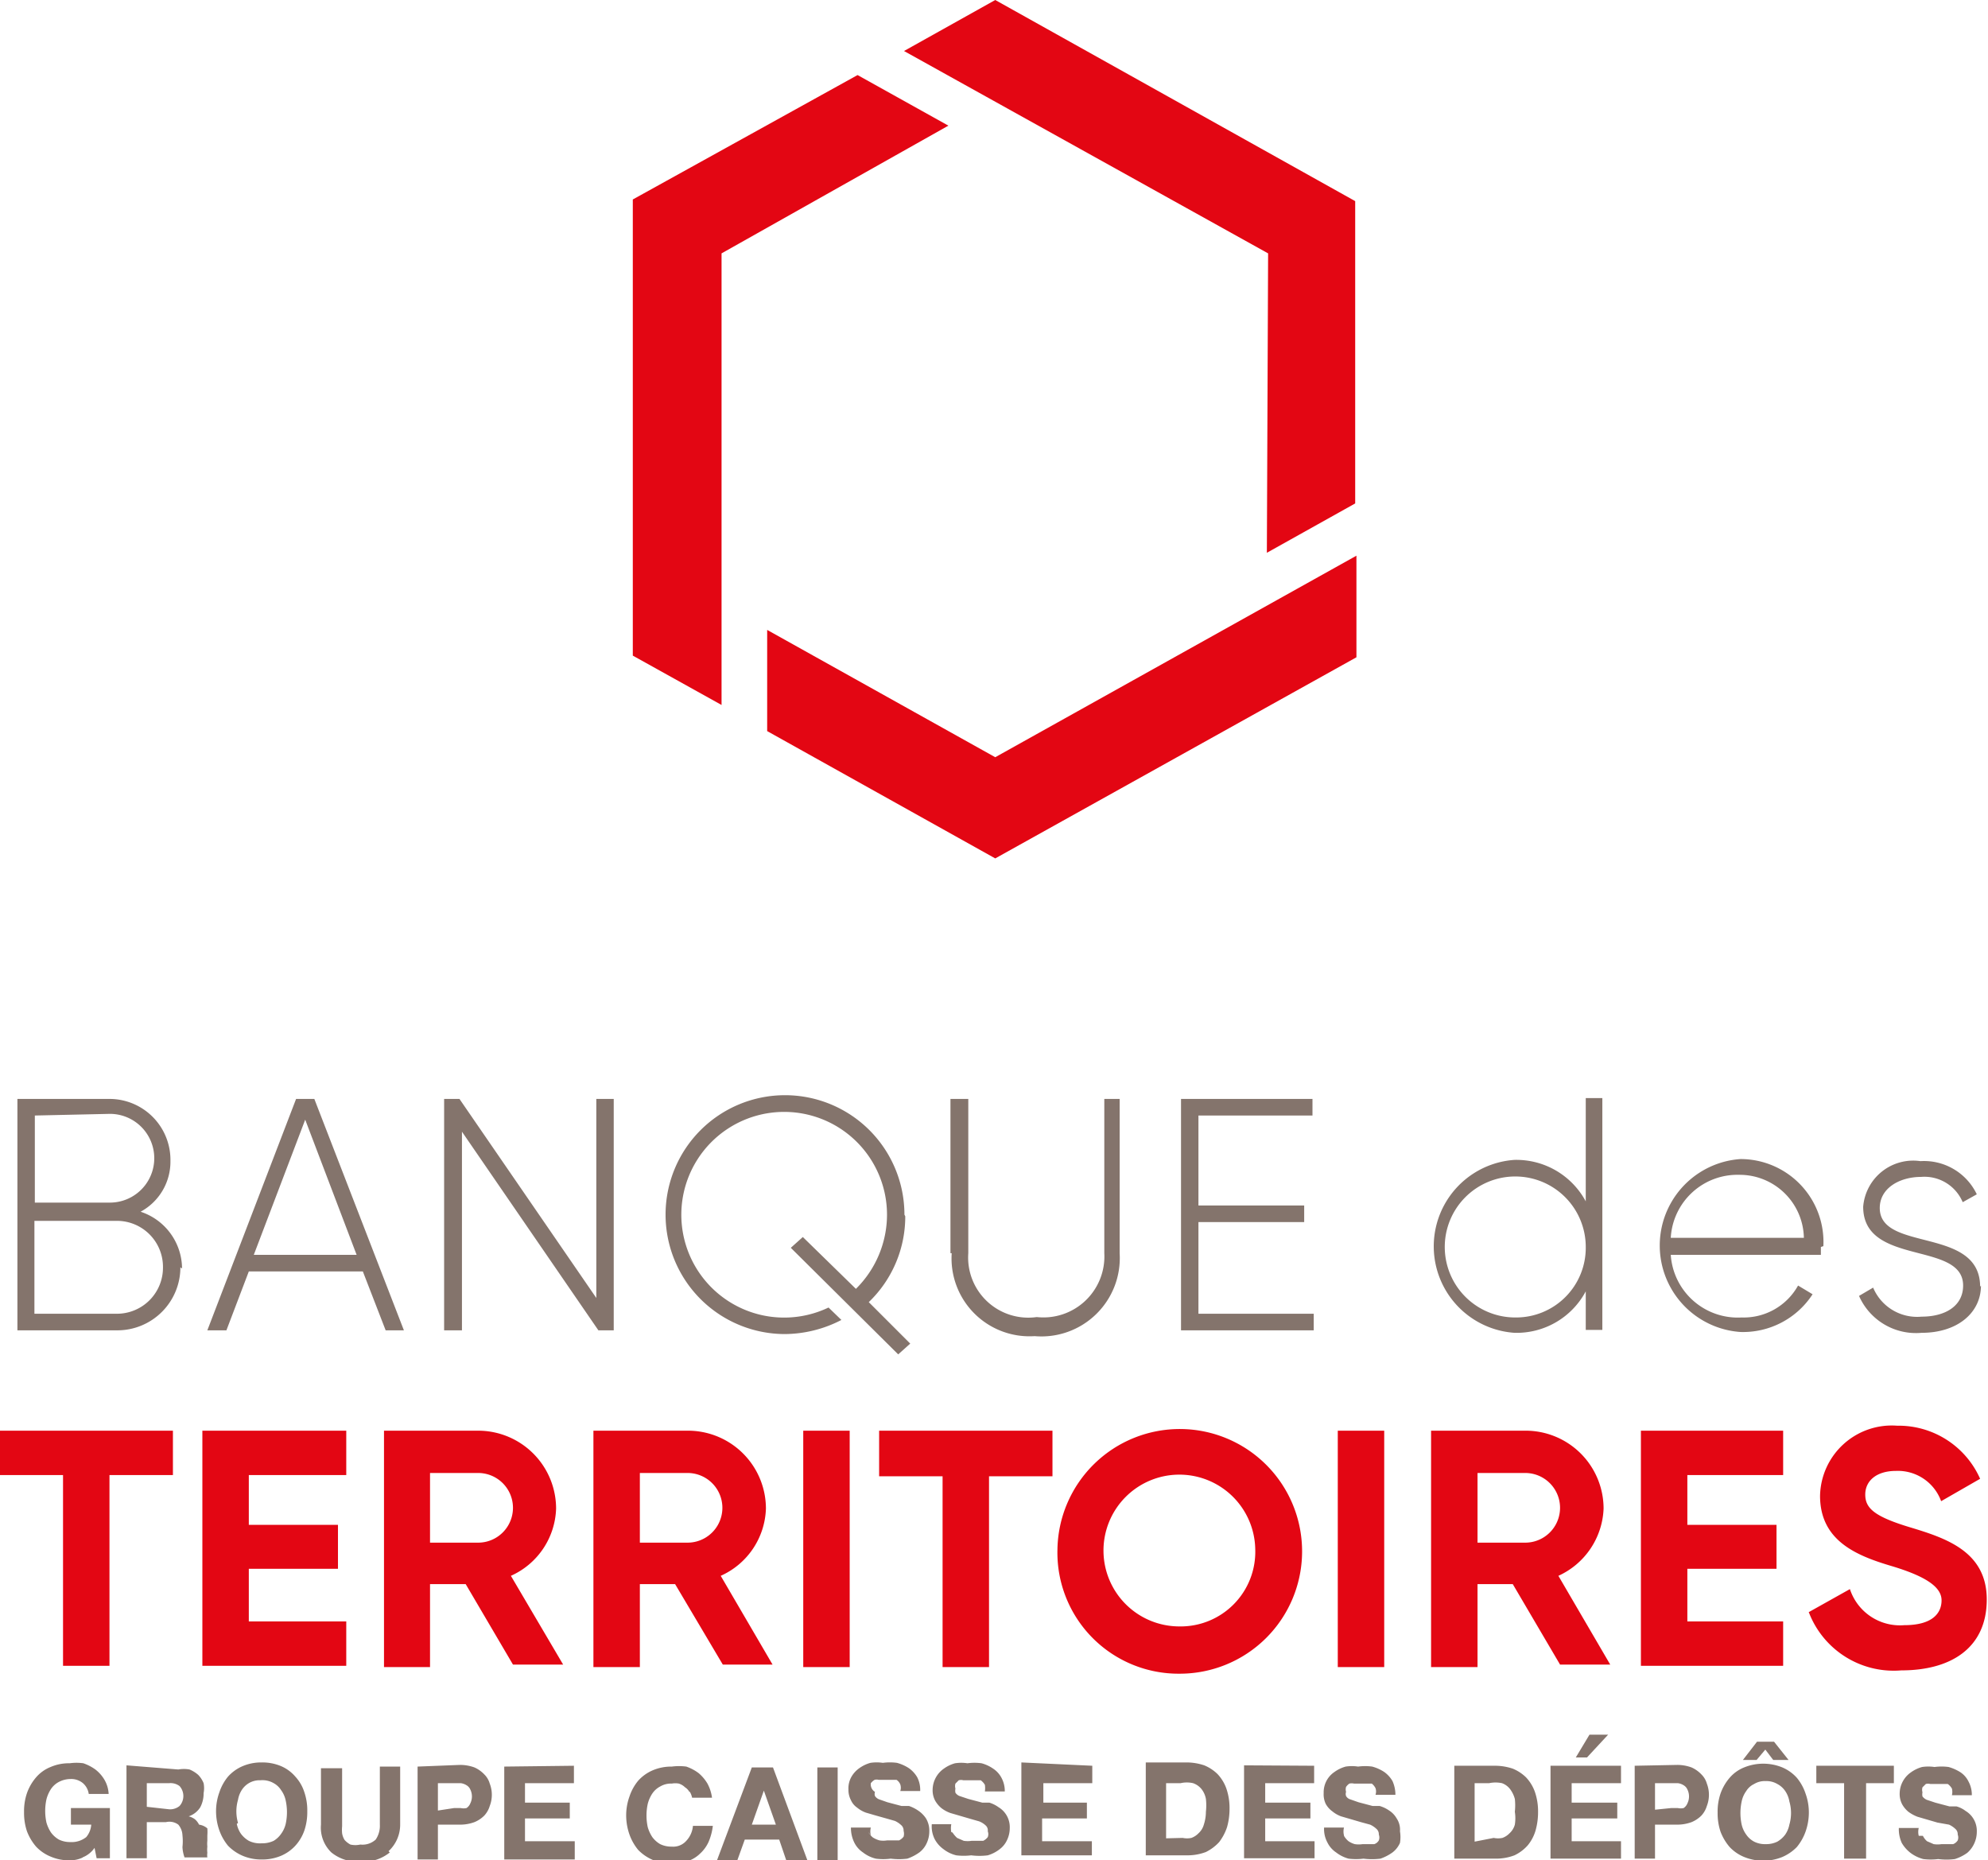
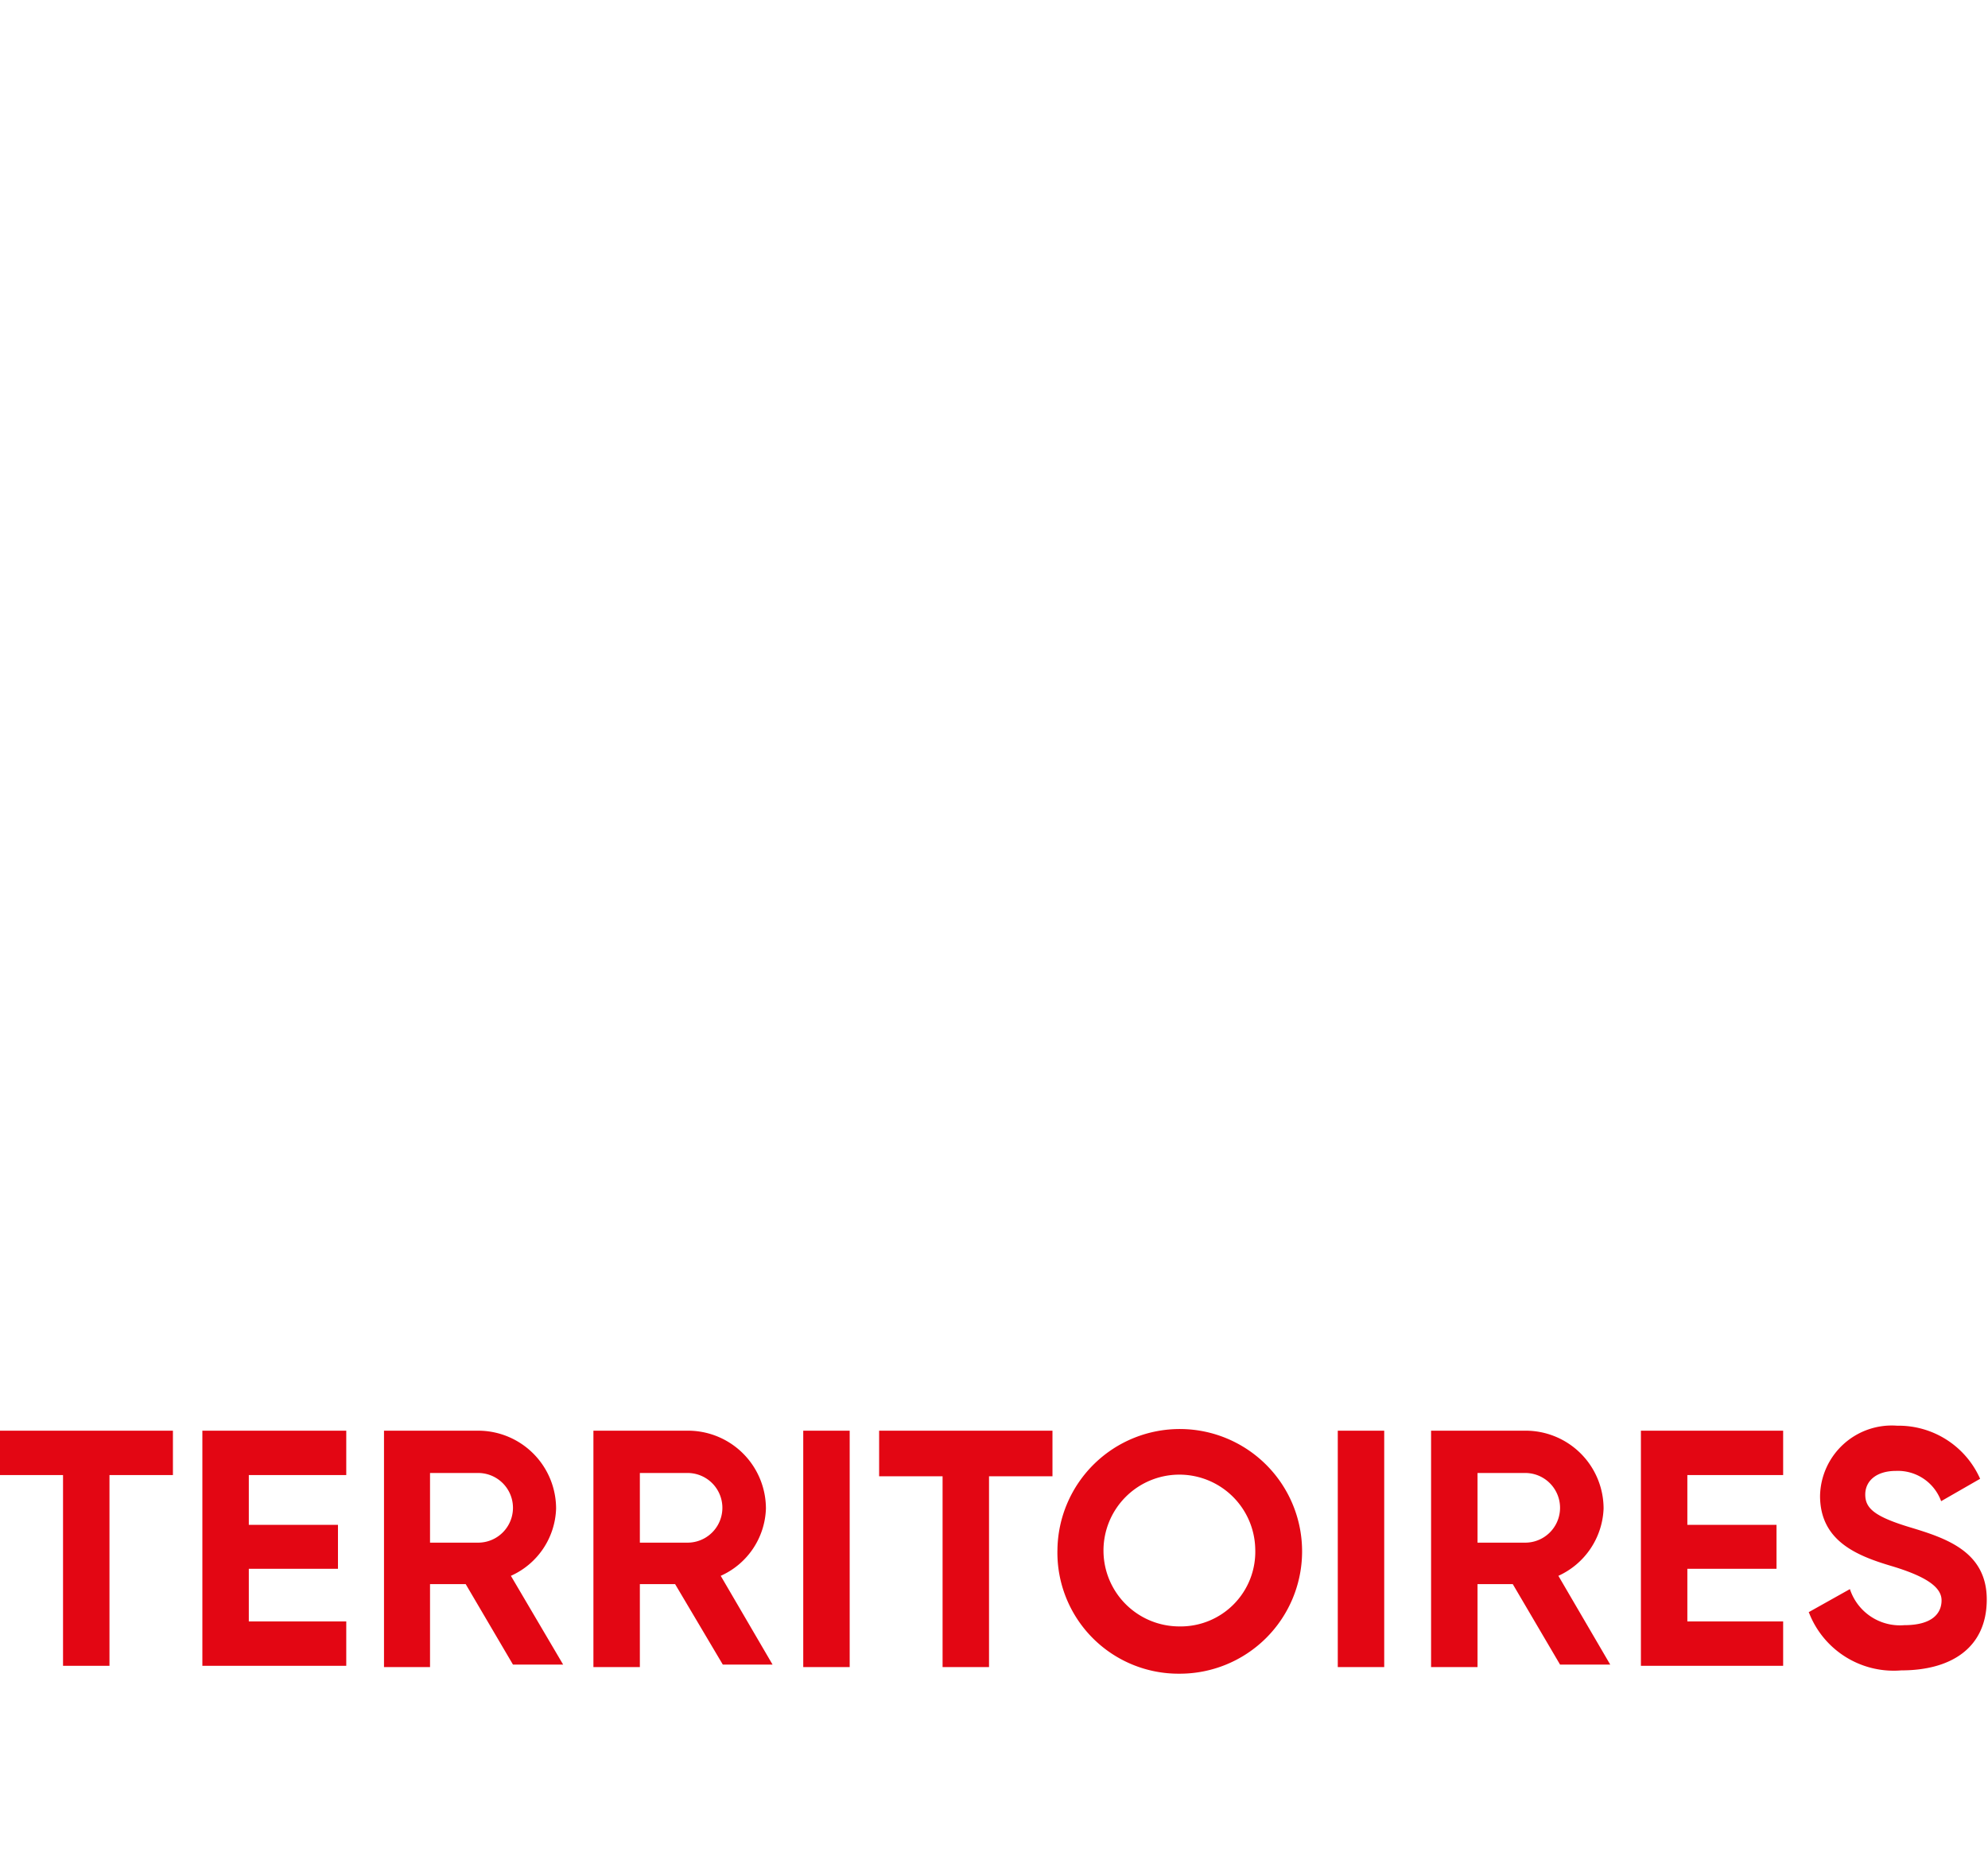
<svg xmlns="http://www.w3.org/2000/svg" viewBox="0 0 47.94 44.86">
  <defs>
    <style>.cls-1{fill:#84746c;}.cls-2{fill:#e30613;}</style>
  </defs>
  <g id="Calque_2" data-name="Calque 2">
    <g id="Calque_1-2" data-name="Calque 1">
-       <path class="cls-1" d="M2,44.79a.71.71,0,0,1-.32.07,1.11,1.11,0,0,1-.46-.09,1,1,0,0,1-.35-.24,1.25,1.25,0,0,1-.22-.37,1.39,1.39,0,0,1-.07-.46,1.35,1.35,0,0,1,.07-.46,1.19,1.19,0,0,1,.22-.38.9.9,0,0,1,.35-.25,1.11,1.11,0,0,1,.46-.09,1.2,1.2,0,0,1,.33,0,1.13,1.13,0,0,1,.29.15.88.88,0,0,1,.22.25.75.75,0,0,1,.1.34H2.14A.42.42,0,0,0,2,43a.44.44,0,0,0-.3-.1.61.61,0,0,0-.28.07.52.52,0,0,0-.19.17.82.82,0,0,0-.11.25,1.32,1.32,0,0,0,0,.56.88.88,0,0,0,.11.24.63.63,0,0,0,.19.17.61.61,0,0,0,.28.06.56.56,0,0,0,.38-.12A.52.52,0,0,0,2.2,44H1.71V43.6h.94v1.21H2.33l-.05-.25a.63.63,0,0,1-.29.23m1.06-2.22v2.24h.49v-.87H4A.36.36,0,0,1,4.3,44a.42.42,0,0,1,.1.26,1.27,1.27,0,0,1,0,.28.85.85,0,0,0,.05.25H5a.37.37,0,0,1,0-.11.68.68,0,0,1,0-.15.66.66,0,0,1,0-.14v-.13a1.11,1.11,0,0,0,0-.17A.39.39,0,0,0,4.8,44a.41.41,0,0,0-.1-.13.42.42,0,0,0-.15-.07h0a.53.53,0,0,0,.28-.22.71.71,0,0,0,.08-.34.64.64,0,0,0,0-.24.63.63,0,0,0-.13-.2.74.74,0,0,0-.21-.13.76.76,0,0,0-.27,0Zm.49,1V43h.54a.36.36,0,0,1,.25.07.36.36,0,0,1,0,.48.36.36,0,0,1-.25.08Zm1.75-.35a1.34,1.34,0,0,0-.08.46,1.39,1.39,0,0,0,.08.46,1.23,1.23,0,0,0,.21.37,1.09,1.09,0,0,0,.35.24,1.14,1.14,0,0,0,.46.09,1.16,1.16,0,0,0,.47-.09,1,1,0,0,0,.34-.24,1.07,1.07,0,0,0,.22-.37,1.39,1.39,0,0,0,.07-.46,1.35,1.35,0,0,0-.07-.46,1,1,0,0,0-.22-.38.94.94,0,0,0-.34-.25,1.16,1.16,0,0,0-.47-.09,1.14,1.14,0,0,0-.46.09,1,1,0,0,0-.35.25,1.17,1.17,0,0,0-.21.38m.45.74a1,1,0,0,1,0-.56.63.63,0,0,1,.1-.25A.52.52,0,0,1,6,43a.51.51,0,0,1,.28-.07A.54.54,0,0,1,6.6,43a.49.49,0,0,1,.18.17.64.64,0,0,1,.11.25,1.32,1.32,0,0,1,0,.56.66.66,0,0,1-.11.24.59.59,0,0,1-.18.17.65.65,0,0,1-.29.06A.61.61,0,0,1,6,44.39a.63.63,0,0,1-.19-.17.64.64,0,0,1-.1-.24m3.66.66A.87.87,0,0,0,9.65,44v-1.4H9.16V44a.59.59,0,0,1-.1.36.47.47,0,0,1-.37.12.55.55,0,0,1-.24,0,.53.53,0,0,1-.14-.11.44.44,0,0,1-.06-.16.88.88,0,0,1,0-.17v-1.4H7.74V44a.83.83,0,0,0,.25.67,1,1,0,0,0,.7.22,1,1,0,0,0,.71-.22m.67-2.07v2.24h.49V44h.52a1,1,0,0,0,.36-.06.72.72,0,0,0,.24-.16.59.59,0,0,0,.13-.23.75.75,0,0,0,0-.54.5.5,0,0,0-.13-.22.74.74,0,0,0-.24-.17,1,1,0,0,0-.36-.06Zm.49,1.06V43h.55a.34.34,0,0,1,.14.05.22.22,0,0,1,.09.1.38.38,0,0,1,0,.34.24.24,0,0,1-.09.11.33.33,0,0,1-.14,0l-.16,0Zm1.6-1.06v2.24h1.7V44.4h-1.2v-.55h1.08v-.38H12.66V43h1.18v-.42Zm4.47.6a.47.47,0,0,1,.06.15h.48a1,1,0,0,0-.11-.34,1,1,0,0,0-.21-.25,1.08,1.08,0,0,0-.3-.16,1.34,1.34,0,0,0-.35,0,1.14,1.14,0,0,0-.46.09,1,1,0,0,0-.35.25,1.17,1.17,0,0,0-.21.38,1.34,1.34,0,0,0-.08.46,1.39,1.39,0,0,0,.08.46,1.23,1.23,0,0,0,.21.37,1.09,1.09,0,0,0,.35.24,1.14,1.14,0,0,0,.46.09,1.12,1.12,0,0,0,.38-.06.75.75,0,0,0,.3-.18.86.86,0,0,0,.21-.29,1.41,1.41,0,0,0,.1-.38h-.48a.6.6,0,0,1-.16.36.42.42,0,0,1-.35.14.61.61,0,0,1-.28-.06.63.63,0,0,1-.19-.17.88.88,0,0,1-.11-.24,1.32,1.32,0,0,1,0-.56.82.82,0,0,1,.11-.25.52.52,0,0,1,.19-.17.51.51,0,0,1,.28-.07.47.47,0,0,1,.17,0,.38.38,0,0,1,.15.09.32.32,0,0,1,.11.12m1.5-.6-.84,2.24h.49l.18-.5h.83l.17.5h.51l-.83-2.24Zm0,1.38.29-.82h0l.29.82Zm2.07-1.38h-.49v2.24h.49ZM21,44.26a.38.38,0,0,1,0-.19h-.48a.8.8,0,0,0,.08.36.61.61,0,0,0,.21.24.81.81,0,0,0,.31.15,1.37,1.37,0,0,0,.36,0,1.62,1.62,0,0,0,.4,0,1.13,1.13,0,0,0,.29-.15.58.58,0,0,0,.18-.23.67.67,0,0,0,.06-.28.57.57,0,0,0-.08-.31.68.68,0,0,0-.19-.19.9.9,0,0,0-.22-.11l-.18,0-.34-.09-.2-.07a.21.21,0,0,1-.1-.08.15.15,0,0,1,0-.1A.21.21,0,0,1,21,43a.34.34,0,0,1,.09-.08.18.18,0,0,1,.1,0l.12,0,.17,0,.14,0a.24.24,0,0,1,.09.11.25.25,0,0,1,0,.16h.48a.67.67,0,0,0-.07-.33.7.7,0,0,0-.2-.22,1,1,0,0,0-.29-.13,1.27,1.27,0,0,0-.34,0,1,1,0,0,0-.3,0,.84.84,0,0,0-.27.13.65.65,0,0,0-.19.21.56.56,0,0,0-.07.3.53.53,0,0,0,.06.26.43.43,0,0,0,.15.18.72.72,0,0,0,.21.12l.24.07.25.07.21.06a.56.56,0,0,1,.15.1.17.17,0,0,1,.06.14.26.26,0,0,1,0,.14.31.31,0,0,1-.11.09l-.14,0h-.15a.55.55,0,0,1-.18,0,.59.59,0,0,1-.16-.07.45.45,0,0,1-.11-.13m2,0a.53.53,0,0,1,0-.19h-.47a.68.68,0,0,0,.07.36.7.7,0,0,0,.21.24.81.81,0,0,0,.31.15,1.47,1.47,0,0,0,.36,0,1.56,1.56,0,0,0,.4,0,.87.87,0,0,0,.29-.15.58.58,0,0,0,.18-.23.67.67,0,0,0,.06-.28.56.56,0,0,0-.27-.5.76.76,0,0,0-.22-.11l-.17,0-.34-.09-.21-.07a.21.21,0,0,1-.1-.08.25.25,0,0,1,0-.1.21.21,0,0,1,0-.12l.08-.08a.21.21,0,0,1,.11,0l.12,0,.17,0,.13,0a.36.36,0,0,1,.1.11.53.53,0,0,1,0,.16h.48a.67.67,0,0,0-.08-.33.6.6,0,0,0-.2-.22.9.9,0,0,0-.28-.13,1.27,1.27,0,0,0-.34,0,1,1,0,0,0-.3,0,.84.84,0,0,0-.27.13.63.63,0,0,0-.27.51.53.53,0,0,0,.06.26.65.65,0,0,0,.15.18.78.78,0,0,0,.22.12l.24.07.24.07.21.06a.49.49,0,0,1,.16.1.16.16,0,0,1,.05.14.2.2,0,0,1,0,.14.31.31,0,0,1-.11.09l-.14,0h-.14a.62.62,0,0,1-.19,0l-.16-.07a.69.69,0,0,1-.11-.13m1.66-1.69v2.24h1.7V44.4h-1.2v-.55h1.08v-.38H25.16V43h1.18v-.42Zm3,0v2.24h1a1.25,1.25,0,0,0,.45-.08,1.08,1.08,0,0,0,.32-.24,1.23,1.23,0,0,0,.19-.36,1.63,1.63,0,0,0,.06-.45,1.44,1.44,0,0,0-.08-.49,1,1,0,0,0-.21-.34,1,1,0,0,0-.32-.21,1.35,1.35,0,0,0-.41-.07Zm.49,1.83V43h.35a.67.67,0,0,1,.3,0,.45.45,0,0,1,.21.15.54.54,0,0,1,.1.23,1.37,1.37,0,0,1,0,.31,1,1,0,0,1-.05.31.44.44,0,0,1-.13.21.45.45,0,0,1-.17.11.52.52,0,0,1-.21,0ZM30,42.57v2.24h1.7V44.4H30.51v-.55H31.6v-.38H30.51V43h1.18v-.42Zm2.41,1.69a.38.38,0,0,1,0-.19h-.48a.68.68,0,0,0,.08.36.61.61,0,0,0,.21.24.85.85,0,0,0,.3.15,1.47,1.47,0,0,0,.36,0,1.64,1.64,0,0,0,.41,0,1.13,1.13,0,0,0,.29-.15.58.58,0,0,0,.18-.23.87.87,0,0,0,0-.28.49.49,0,0,0-.08-.31.55.55,0,0,0-.18-.19.8.8,0,0,0-.23-.11l-.17,0-.34-.09-.2-.07a.17.17,0,0,1-.1-.08.15.15,0,0,1,0-.1.21.21,0,0,1,0-.12.3.3,0,0,1,.08-.08.25.25,0,0,1,.11,0l.12,0,.17,0,.14,0a.33.33,0,0,1,.09.11.25.25,0,0,1,0,.16h.48a.81.81,0,0,0-.07-.33.7.7,0,0,0-.2-.22,1,1,0,0,0-.29-.13,1.27,1.27,0,0,0-.34,0,1,1,0,0,0-.3,0,.84.84,0,0,0-.27.13.59.59,0,0,0-.26.51.53.53,0,0,0,.05.26.55.55,0,0,0,.16.18.72.72,0,0,0,.21.12l.24.07.24.07.22.06a.56.56,0,0,1,.15.1.17.17,0,0,1,.06.14.2.2,0,0,1,0,.14.2.2,0,0,1-.11.09l-.14,0h-.14a.62.62,0,0,1-.19,0,.52.52,0,0,1-.15-.07.45.45,0,0,1-.11-.13m2.66-1.69v2.24h1a1.25,1.25,0,0,0,.45-.08,1,1,0,0,0,.32-.24,1,1,0,0,0,.19-.36,1.63,1.63,0,0,0,.06-.45,1.44,1.44,0,0,0-.08-.49,1,1,0,0,0-.21-.34,1,1,0,0,0-.32-.21,1.35,1.35,0,0,0-.41-.07Zm.49,1.83V43h.35a.75.75,0,0,1,.31,0,.43.43,0,0,1,.2.15.7.7,0,0,1,.11.23,1.42,1.42,0,0,1,0,.31,1,1,0,0,1,0,.31.44.44,0,0,1-.13.21.45.45,0,0,1-.17.11.52.52,0,0,1-.21,0Zm1.83-1.83v2.24h1.7V44.4H37.9v-.55H39v-.38H37.9V43h1.19v-.42Zm1.39-.75-.51.55H38l.33-.55Zm.64.75v2.24h.49V44h.52a1,1,0,0,0,.36-.06.72.72,0,0,0,.24-.16.59.59,0,0,0,.13-.23.75.75,0,0,0,0-.54.5.5,0,0,0-.13-.22.74.74,0,0,0-.24-.17,1,1,0,0,0-.36-.06Zm.49,1.06V43h.55a.34.34,0,0,1,.14.05.22.22,0,0,1,.09.1.38.38,0,0,1,0,.34.24.24,0,0,1-.09.11.33.33,0,0,1-.14,0l-.16,0Zm1.58-.39a1.35,1.35,0,0,0-.07.46,1.39,1.39,0,0,0,.07.46,1.25,1.25,0,0,0,.22.37,1,1,0,0,0,.35.24,1.22,1.22,0,0,0,.92,0,1.09,1.09,0,0,0,.35-.24,1.23,1.23,0,0,0,.21-.37,1.39,1.39,0,0,0,.08-.46,1.34,1.34,0,0,0-.08-.46,1.17,1.17,0,0,0-.21-.38,1,1,0,0,0-.35-.25,1.22,1.22,0,0,0-.92,0,.9.9,0,0,0-.35.25,1.19,1.19,0,0,0-.22.38M42,44a1.32,1.32,0,0,1,0-.56.64.64,0,0,1,.11-.25.45.45,0,0,1,.19-.17.49.49,0,0,1,.28-.07.51.51,0,0,1,.28.07.52.52,0,0,1,.19.17.63.63,0,0,1,.1.25,1,1,0,0,1,0,.56.64.64,0,0,1-.1.24.63.63,0,0,1-.19.17.61.61,0,0,1-.28.06.58.58,0,0,1-.28-.06.53.53,0,0,1-.19-.17A.66.66,0,0,1,42,44m.37-2-.34.44h.33l.21-.25.19.25h.37l-.35-.44ZM44.47,43v1.82H45V43h.67v-.42H43.8V43Zm1.8,1.27a.38.38,0,0,1,0-.19h-.48a.8.8,0,0,0,.07.36.83.83,0,0,0,.21.24.89.89,0,0,0,.31.15,1.47,1.47,0,0,0,.36,0,1.56,1.56,0,0,0,.4,0,1.05,1.05,0,0,0,.3-.15.66.66,0,0,0,.17-.23.67.67,0,0,0,.06-.28.56.56,0,0,0-.27-.5.65.65,0,0,0-.22-.11l-.17,0-.34-.09-.21-.07a.27.27,0,0,1-.1-.08.25.25,0,0,1,0-.1.21.21,0,0,1,0-.12l.08-.08a.21.21,0,0,1,.11,0l.12,0,.17,0,.13,0a.36.36,0,0,1,.1.11.34.34,0,0,1,0,.16h.48a.67.67,0,0,0-.08-.33.57.57,0,0,0-.19-.22,1.08,1.08,0,0,0-.29-.13,1.27,1.27,0,0,0-.34,0,1,1,0,0,0-.3,0,.84.84,0,0,0-.27.13.63.63,0,0,0-.27.51.53.53,0,0,0,.06.26.65.65,0,0,0,.15.18.94.94,0,0,0,.22.12l.24.07.24.07L47,44a.56.56,0,0,1,.15.1.17.17,0,0,1,.06.14.2.2,0,0,1,0,.14.24.24,0,0,1-.11.09l-.14,0h-.14a.62.62,0,0,1-.19,0l-.16-.07a.41.41,0,0,1-.1-.13" />
      <path class="cls-2" d="M4.17,35.57H2.64v4.6H1.52v-4.6H0V34.5H4.17ZM8.35,39.1v1.07H4.88V34.5H8.35v1.07H6v1.2H8.15v1.06H6V39.1Zm2.88-.9h-.86v2H9.26V34.5h2.27a1.88,1.88,0,0,1,1.88,1.88A1.84,1.84,0,0,1,12.32,38l1.26,2.14H12.37Zm-.86-1h1.16a.84.84,0,0,0,0-1.68H10.37Zm5.91,1h-.85v2H14.31V34.5h2.27a1.88,1.88,0,0,1,1.89,1.88A1.84,1.84,0,0,1,17.38,38l1.25,2.14h-1.2Zm-.85-1h1.15a.84.84,0,0,0,0-1.68H15.43Zm5.06,3H19.37V34.5h1.12Zm4.89-4.6H23.85v4.6H22.73v-4.6H21.2V34.5h4.18Zm.12,1.76a2.95,2.95,0,1,1,2.94,3,2.92,2.92,0,0,1-2.94-3m4.77,0a1.83,1.83,0,1,0-1.83,1.86,1.8,1.8,0,0,0,1.83-1.86m3.11,2.84H32.26V34.5h1.12Zm3.1-2h-.85v2H34.51V34.5h2.27a1.88,1.88,0,0,1,1.89,1.88A1.86,1.86,0,0,1,37.58,38l1.25,2.14H37.62Zm-.85-1h1.15a.84.84,0,0,0,0-1.68H35.63ZM43,39.1v1.07H39.57V34.5H43v1.07H40.69v1.2h2.15v1.06H40.69V39.1Zm.61-.22,1-.56a1.27,1.27,0,0,0,1.31.87c.67,0,.9-.28.9-.6s-.38-.58-1.22-.83-1.71-.61-1.71-1.69a1.73,1.73,0,0,1,1.86-1.69,2.15,2.15,0,0,1,2,1.28l-.94.54a1.11,1.11,0,0,0-1.09-.73c-.47,0-.74.24-.74.57s.22.53,1.08.79,1.85.58,1.85,1.74-.85,1.71-2.06,1.71a2.19,2.19,0,0,1-2.23-1.4" />
-       <path class="cls-1" d="M38.64,26.48v5.59h-.4v-.93a1.89,1.89,0,0,1-1.72,1,2.09,2.09,0,0,1,0-4.17,1.9,1.9,0,0,1,1.72,1V26.48Zm-.4,3.59a1.7,1.7,0,1,0-1.69,1.7,1.68,1.68,0,0,0,1.69-1.7m5.67,0v.19H40.29A1.62,1.62,0,0,0,42,31.77,1.5,1.5,0,0,0,43.36,31l.35.21a2,2,0,0,1-1.74.91,2.09,2.09,0,0,1,0-4.17,2,2,0,0,1,2,2.1m-3.62-.2H43.5a1.55,1.55,0,0,0-1.56-1.52,1.61,1.61,0,0,0-1.65,1.52M47.77,31c0,.66-.57,1.14-1.43,1.14a1.5,1.5,0,0,1-1.51-.89l.34-.2a1.15,1.15,0,0,0,1.17.7c.56,0,1-.25,1-.75,0-1.08-2.41-.46-2.41-1.9A1.21,1.21,0,0,1,46.31,28a1.41,1.41,0,0,1,1.36.8l-.34.19a1,1,0,0,0-1-.61c-.52,0-1,.27-1,.75,0,1.07,2.42.44,2.42,1.9M4.35,30.56a1.52,1.52,0,0,1-1.52,1.52H.42V26.5H2.65A1.47,1.47,0,0,1,4.11,28a1.37,1.37,0,0,1-.72,1.22,1.45,1.45,0,0,1,1,1.37M.84,26.9V29H2.65a1.07,1.07,0,0,0,0-2.14Zm3.09,3.66a1.11,1.11,0,0,0-1.1-1.12h-2v2.24h2a1.11,1.11,0,0,0,1.1-1.12m4.82.1H6l-.54,1.42H5L7.14,26.5h.44l2.16,5.58H9.3Zm-.15-.4L7.36,27,6.12,30.26Zm6.2-3.76v5.58h-.37l-3.29-4.79v4.79h-.43V26.5h.37l3.3,4.8V26.5Zm8.12,3.72V26.5h.43v3.72A1.45,1.45,0,0,0,25,31.76a1.47,1.47,0,0,0,1.63-1.54V26.5H27v3.72a1.89,1.89,0,0,1-2.05,2,1.88,1.88,0,0,1-2-2m8.73,1.46v.4H28.48V26.5h3.17v.4H28.9v2.17h2.55v.4H28.9v2.21Zm-9.87-2.39a2.88,2.88,0,1,0-2.88,2.88,3,3,0,0,0,1.36-.34l-.31-.3a2.48,2.48,0,1,1,1.41-2.24,2.52,2.52,0,0,1-.75,1.79l-1.28-1.25-.29.26,2.59,2.57.29-.26-1-1a2.86,2.86,0,0,0,.88-2.07" />
-       <path class="cls-2" d="M17.4,17l-2.14-1.19v-11l5.42-3,2.19,1.22L17.4,6.11Zm13.15-3.67,2.13-1.19V4.85L24,0l-2.2,1.23,8.78,4.88ZM24,18.26l-5.5-3.07v2.44L24,20.7l8.71-4.85V13.4Z" />
    </g>
  </g>
</svg>